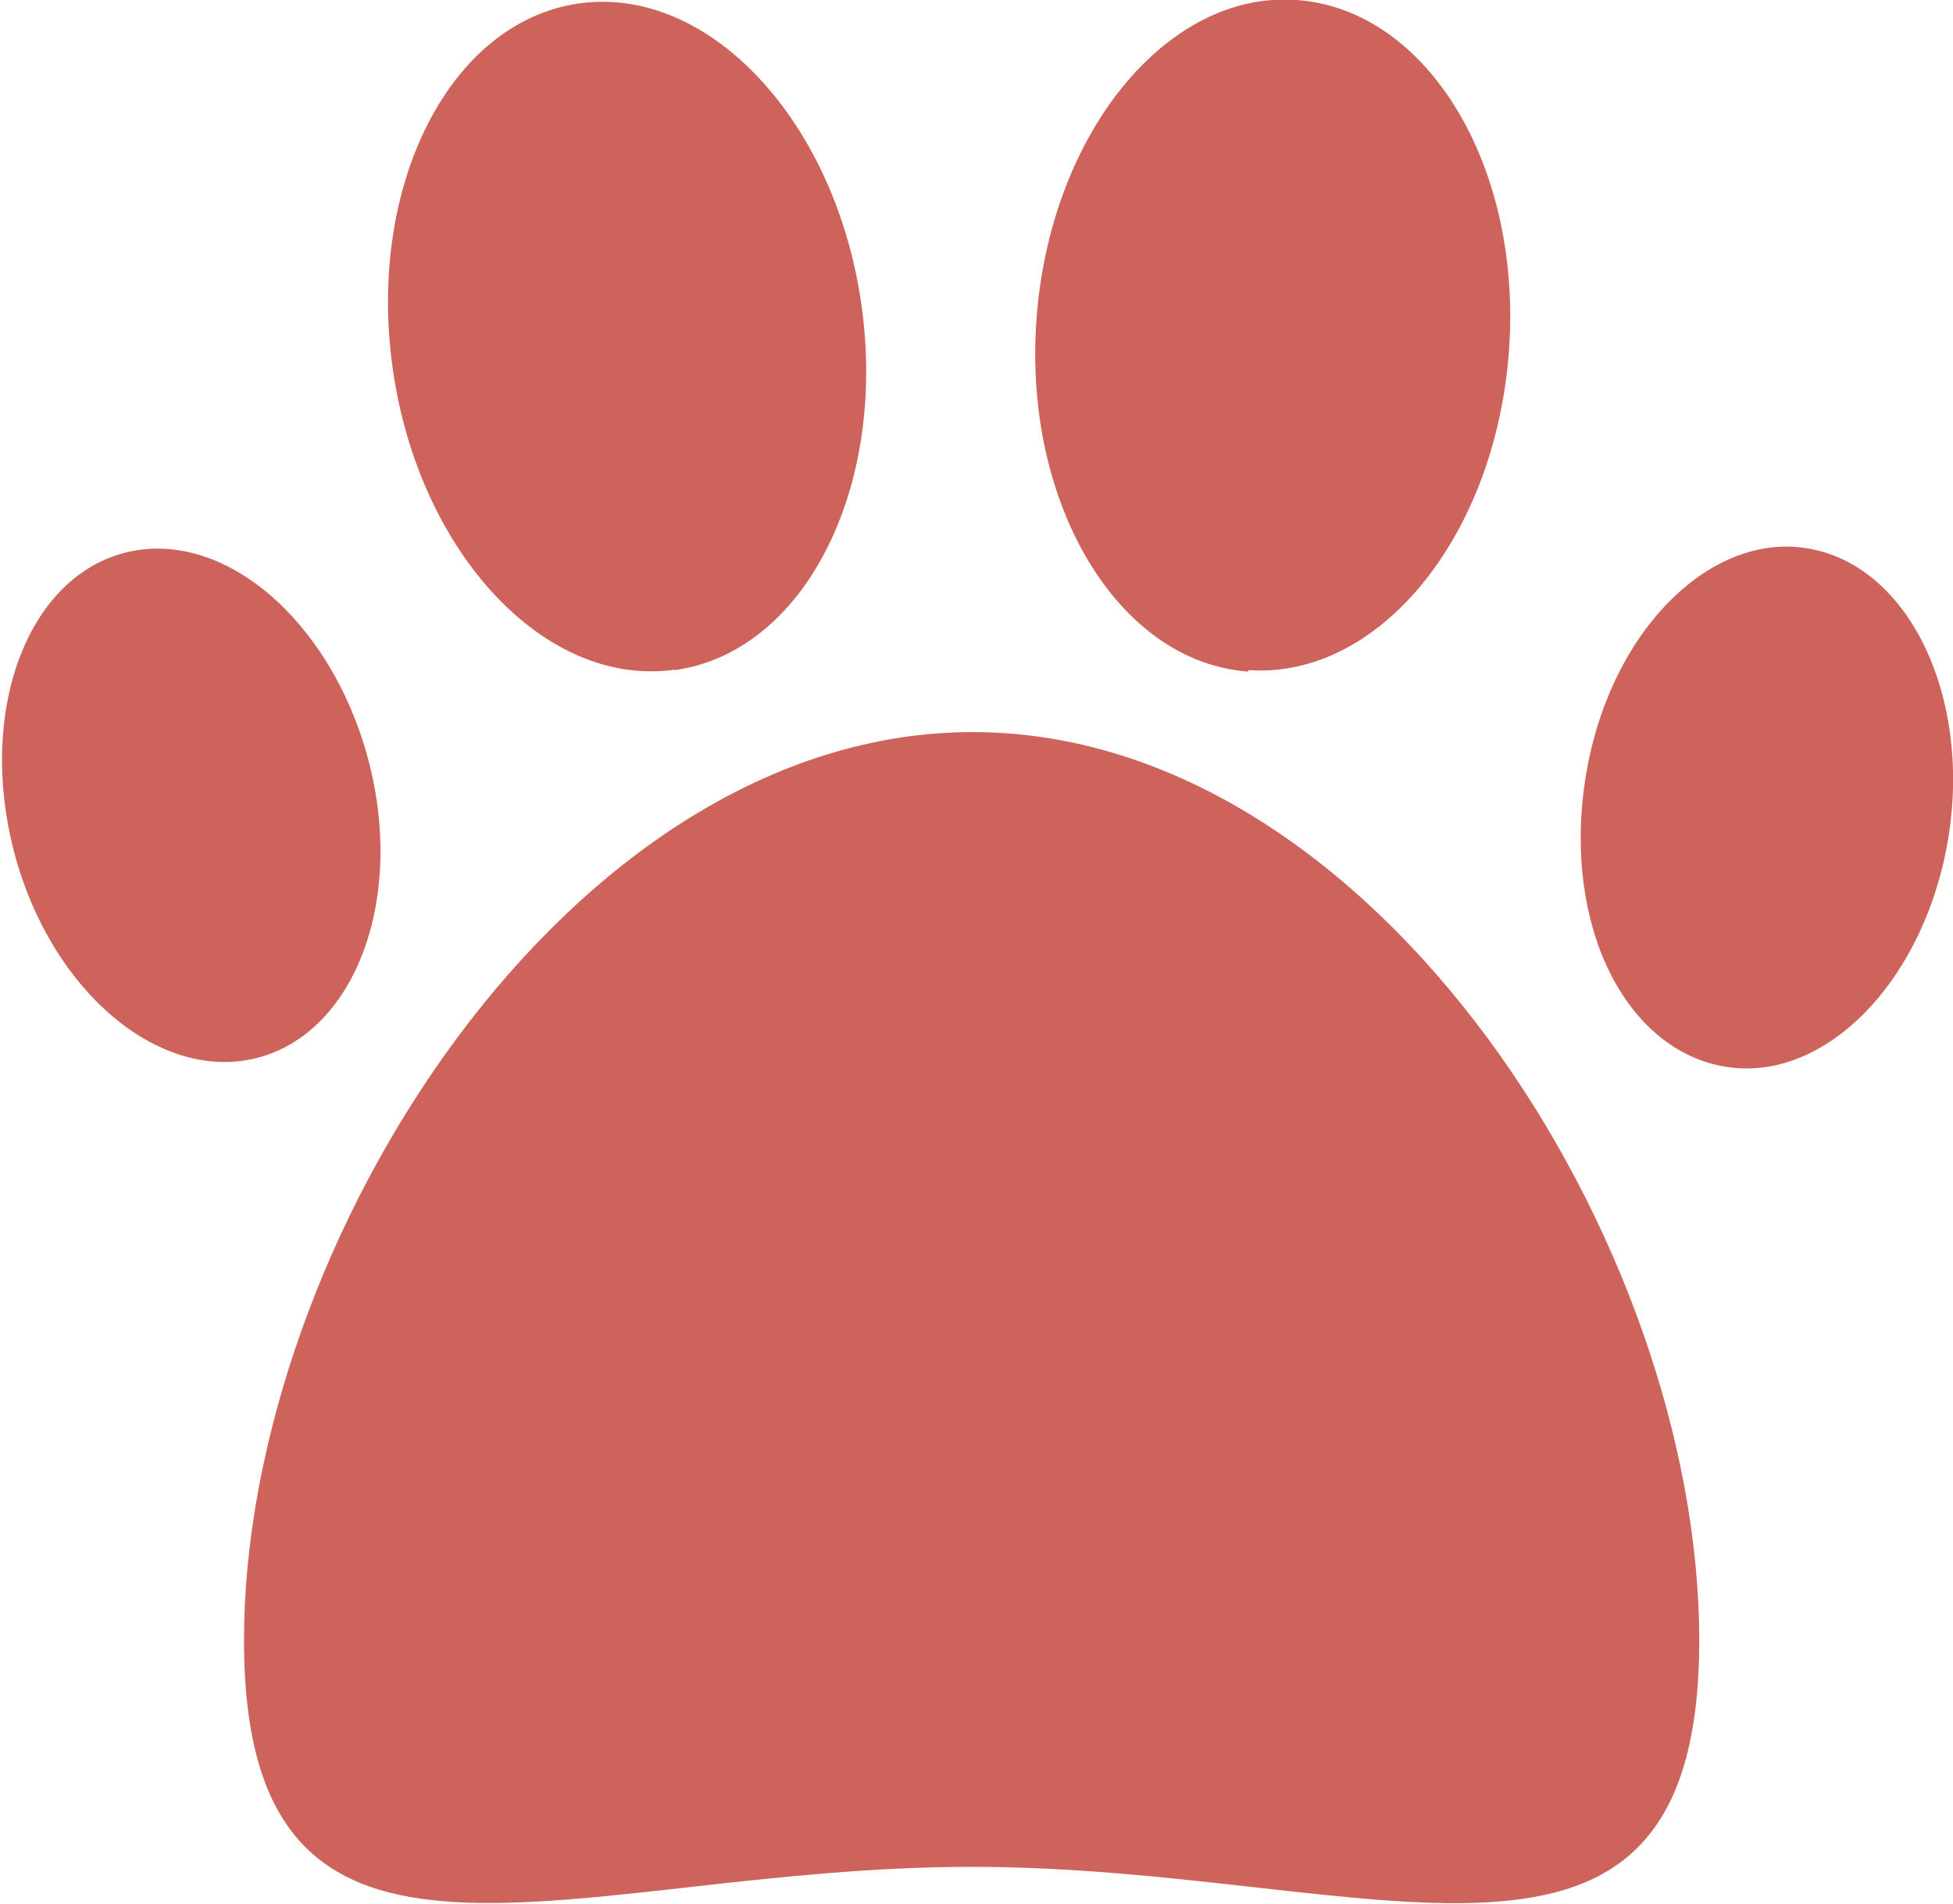
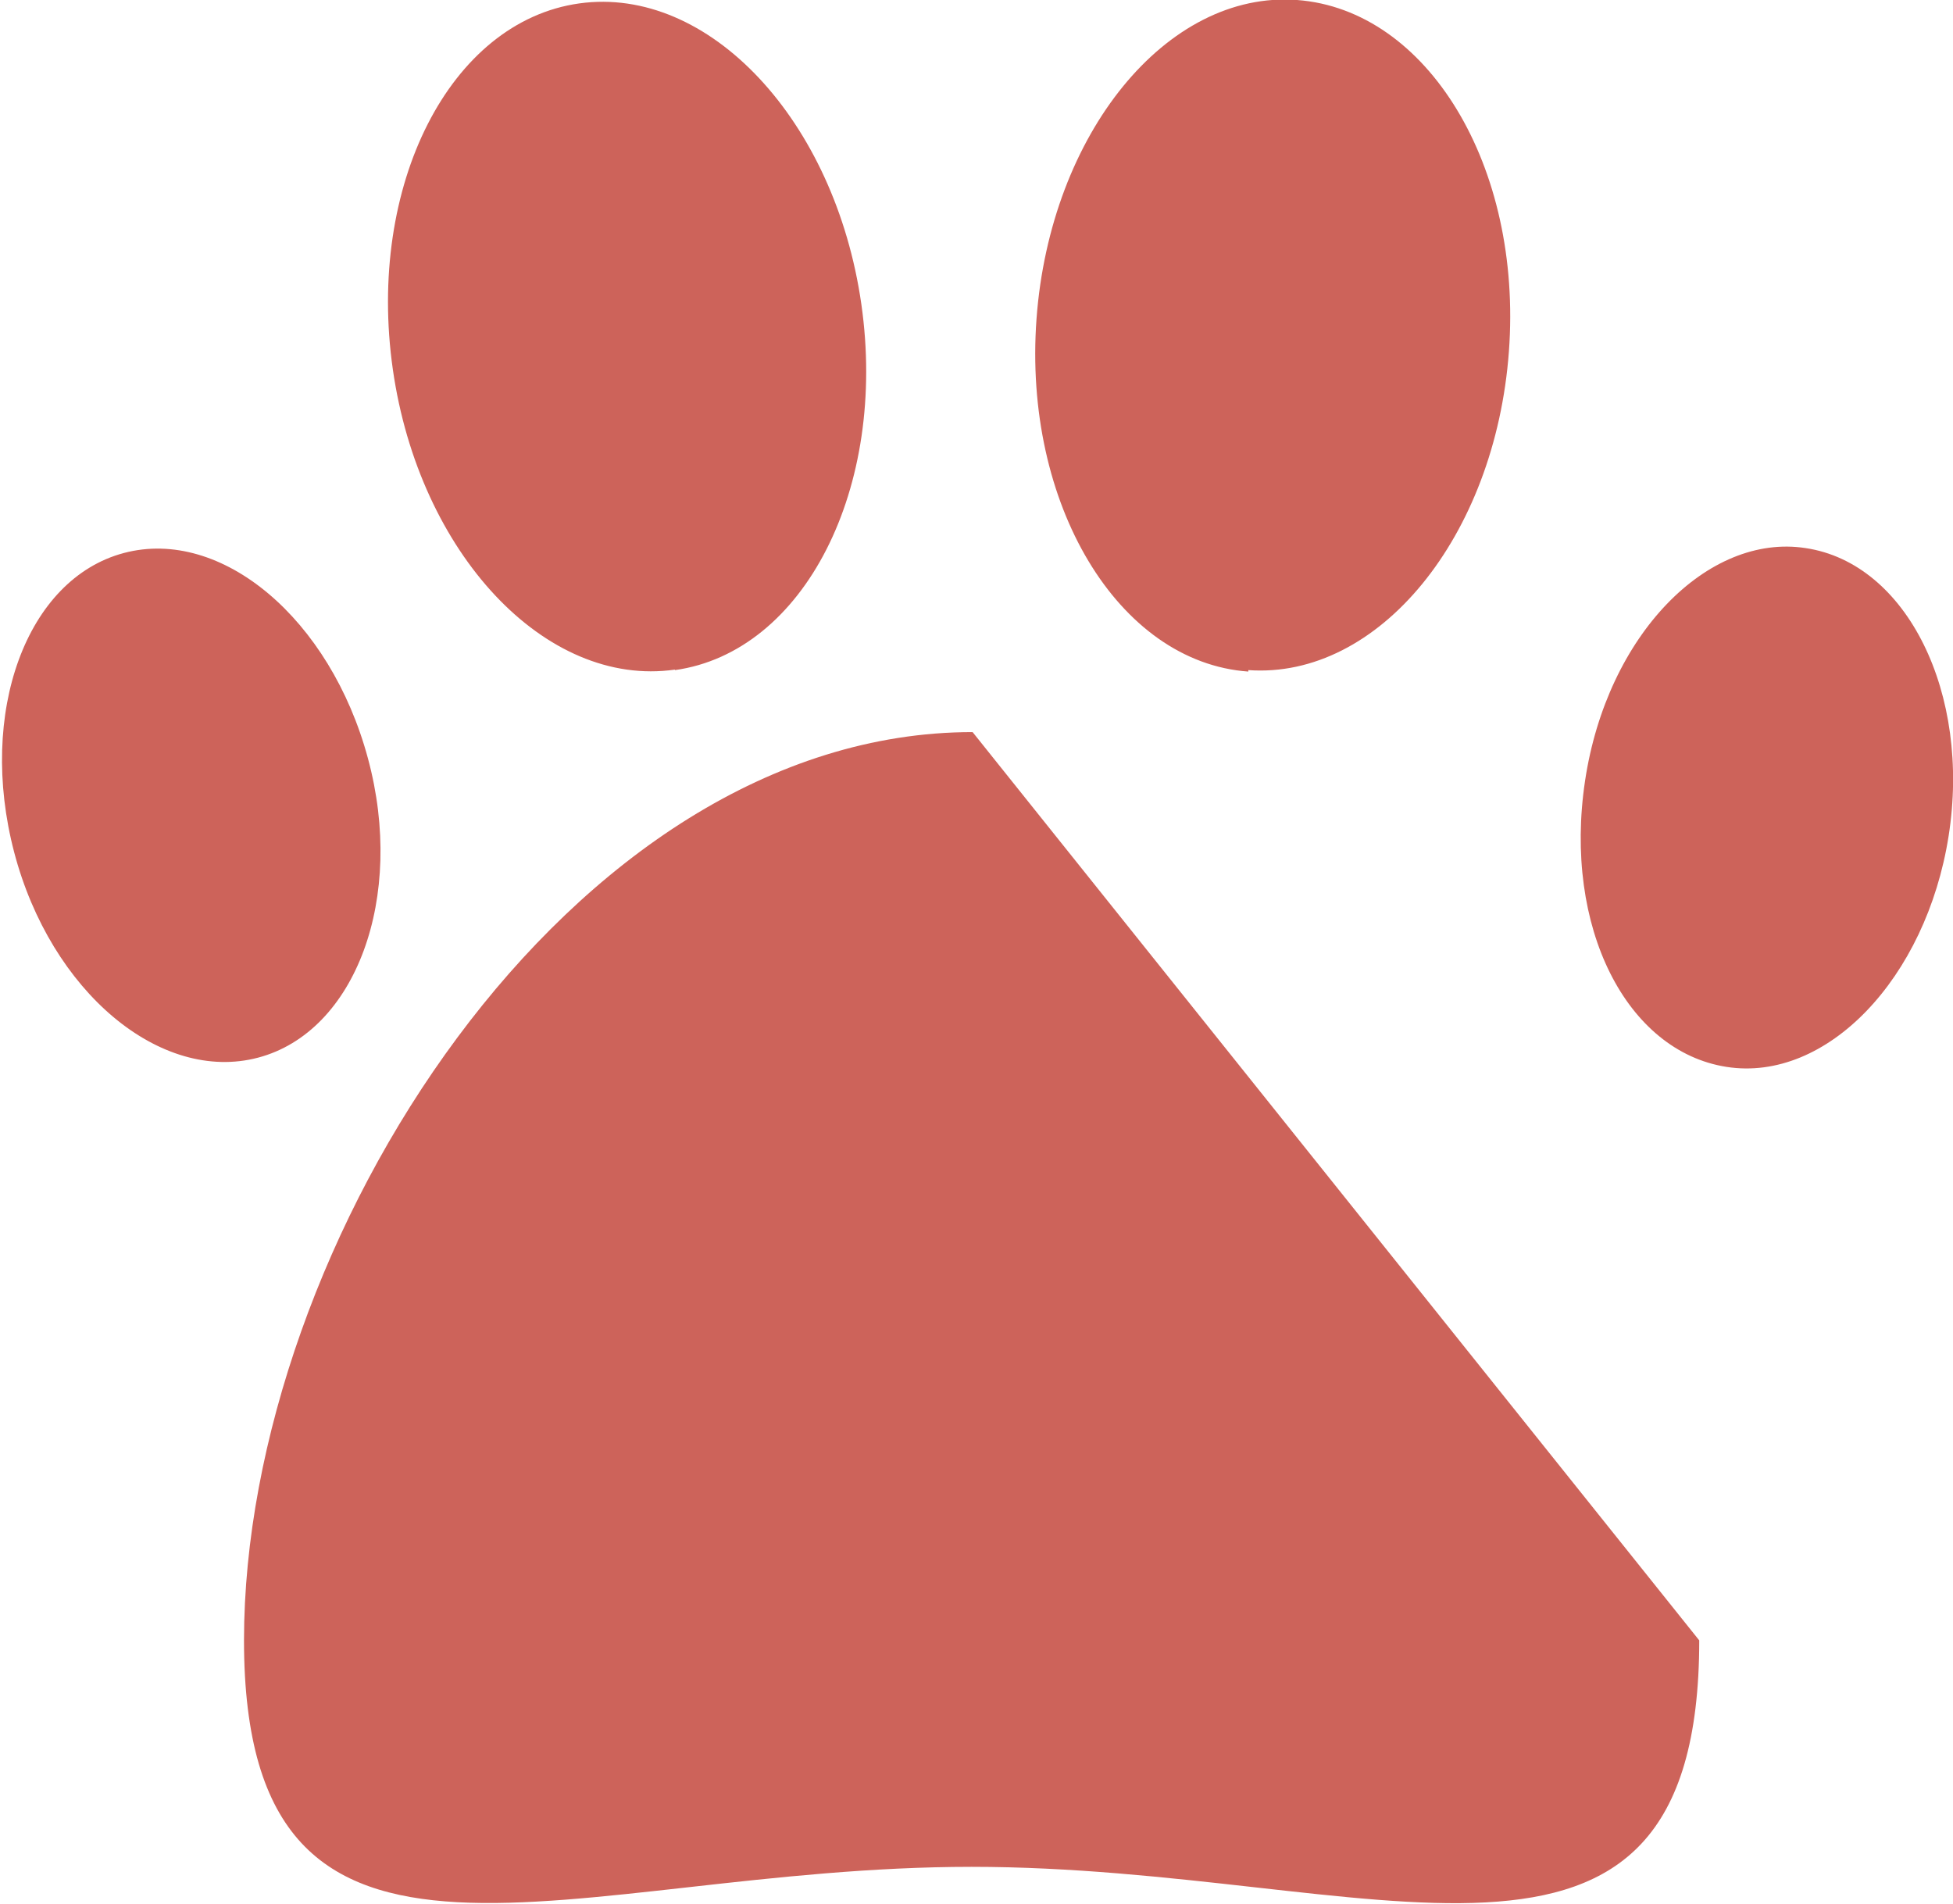
<svg xmlns="http://www.w3.org/2000/svg" viewBox="0 0 40.02 39.01">
  <defs>
    <style>.cls-1{isolation:isolate;}.cls-2{fill:#cd635a;fill-rule:evenodd;}</style>
  </defs>
  <title>Asset 1</title>
  <g id="Layer_2" data-name="Layer 2">
    <g id="Afdeling" class="cls-1">
      <g id="Fakta">
        <g id="Shape_584" data-name="Shape 584">
-           <path class="cls-2" d="M19.93,15C11.68,15,5,25.49,5,33.61s6.7,4.64,14.91,4.64,14.91,3.49,14.91-4.64S28.19,15,19.93,15Zm5.65-1.27c2.67.19,5.06-2.73,5.34-6.53S29.25.2,26.58,0s-5.06,2.74-5.34,6.53S22.91,13.57,25.58,13.76Zm-11.75,0c2.65-.37,4.36-3.73,3.82-7.5S14.52-.3,11.87.07,7.51,3.8,8.05,7.57,11.18,14.1,13.83,13.72ZM37,11.23C35,10.92,32.93,13,32.48,16s.85,5.54,2.9,5.86,4.09-1.81,4.55-4.73S39.08,11.54,37,11.23ZM7.54,15.54c-.77-2.86-3-4.74-5-4.21s-3,3.27-2.25,6.13,3,4.74,5,4.21S8.31,18.39,7.54,15.54Z" />
+           <path class="cls-2" d="M19.93,15C11.68,15,5,25.49,5,33.61s6.7,4.64,14.91,4.64,14.91,3.49,14.91-4.64Zm5.65-1.27c2.67.19,5.06-2.73,5.34-6.53S29.25.2,26.58,0s-5.06,2.74-5.34,6.53S22.91,13.57,25.58,13.76Zm-11.75,0c2.65-.37,4.36-3.73,3.82-7.5S14.52-.3,11.87.07,7.51,3.8,8.05,7.57,11.18,14.1,13.83,13.72ZM37,11.23C35,10.92,32.93,13,32.48,16s.85,5.54,2.9,5.86,4.09-1.81,4.55-4.73S39.08,11.54,37,11.23ZM7.54,15.54c-.77-2.86-3-4.74-5-4.21s-3,3.27-2.25,6.13,3,4.74,5,4.21S8.31,18.39,7.54,15.54Z" />
        </g>
      </g>
    </g>
  </g>
</svg>